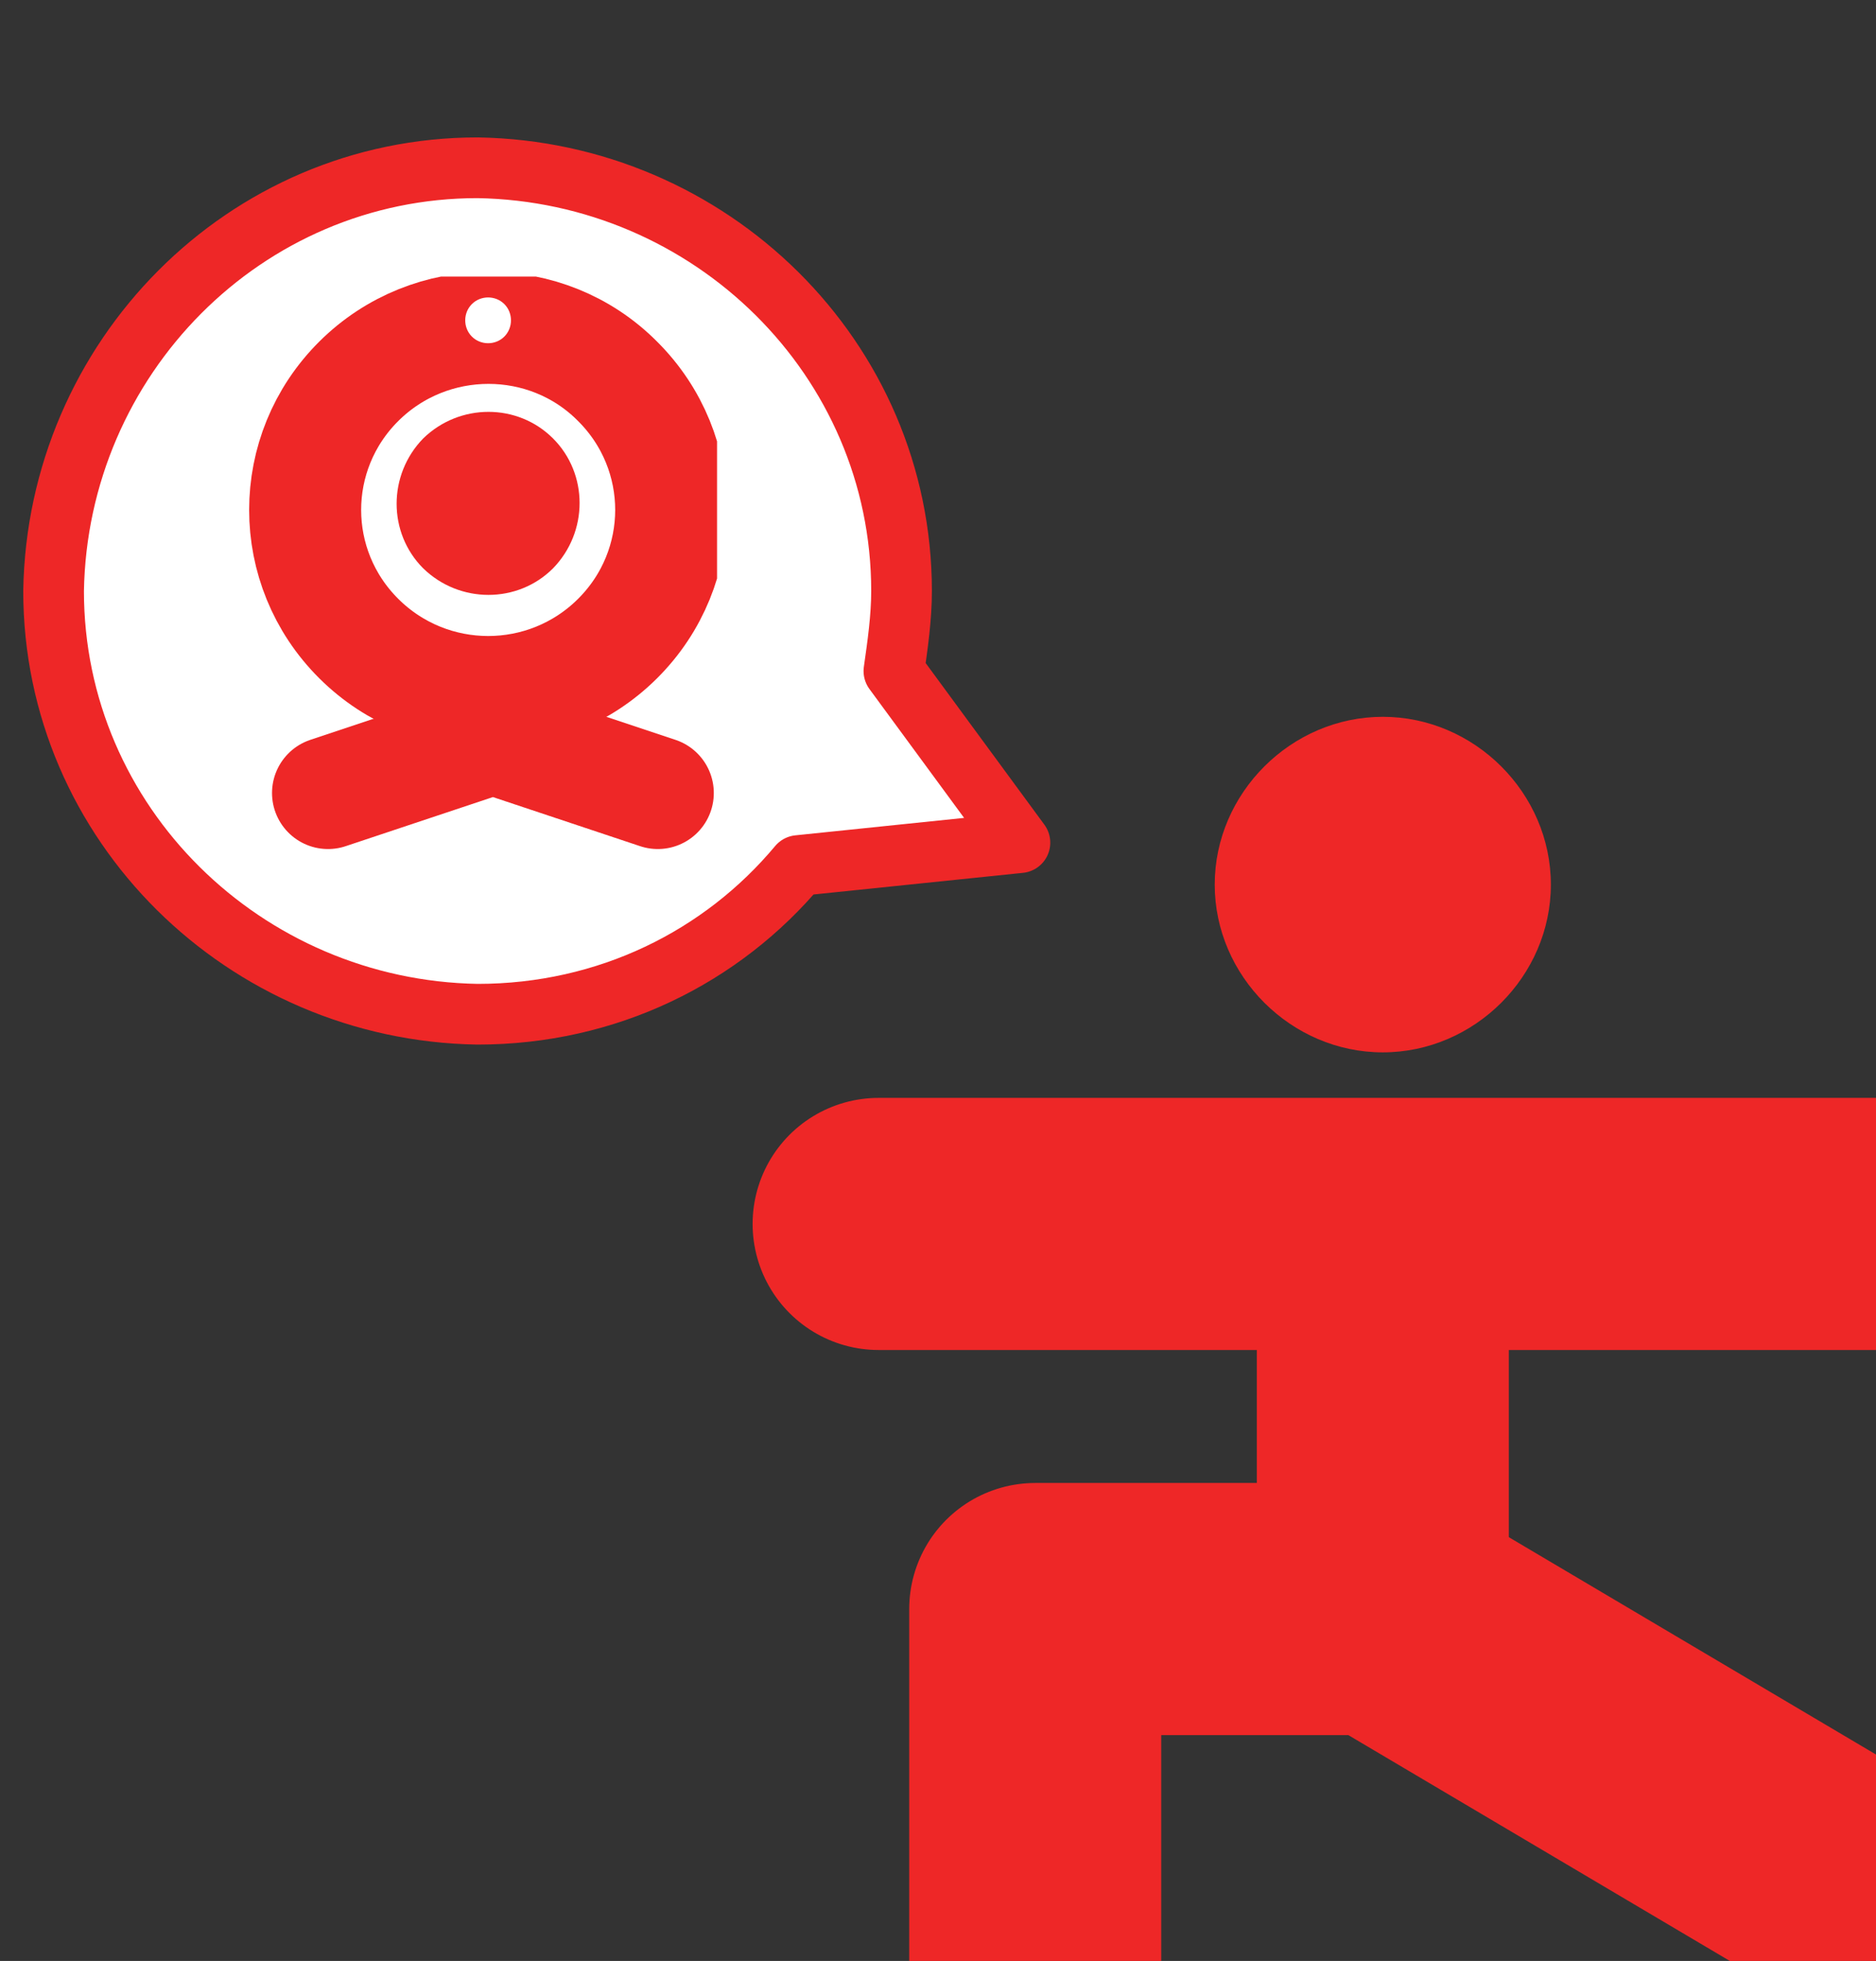
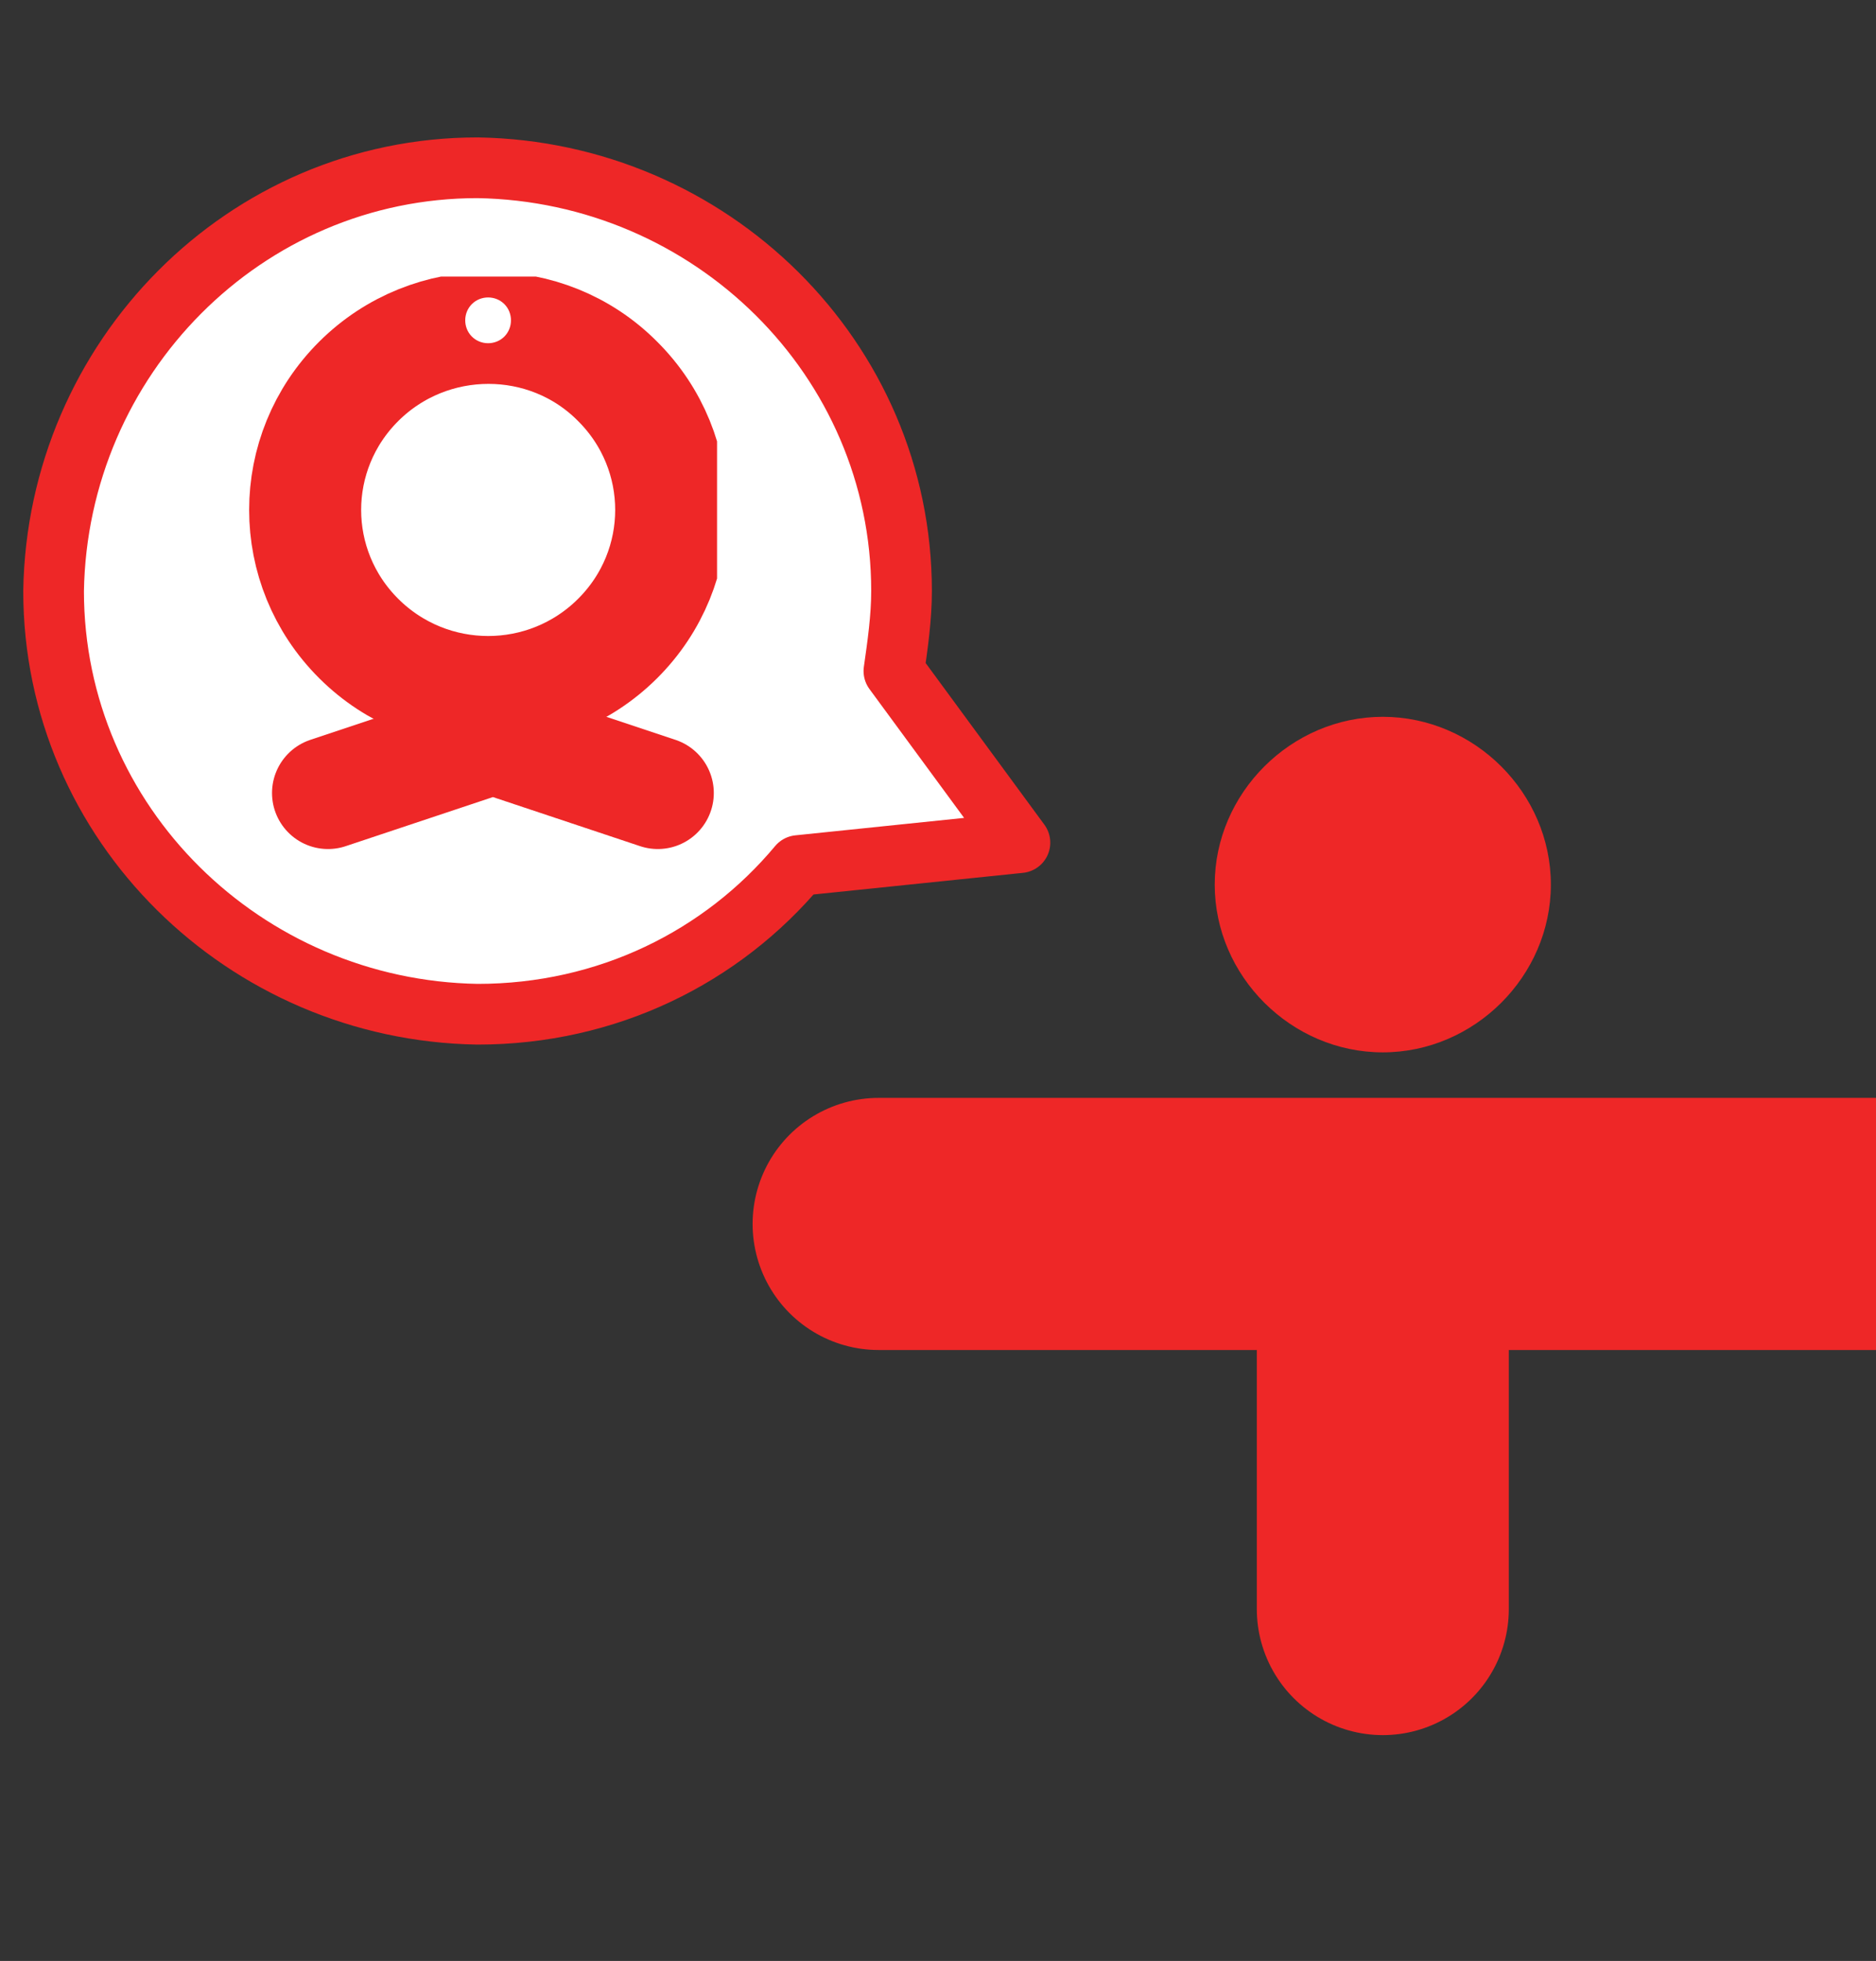
<svg xmlns="http://www.w3.org/2000/svg" width="67" height="70" viewBox="0 0 67 70" fill="none">
  <rect x="0" y="0" width="67" height="70" fill="#333333" stroke="none" />
  <path d="M36.426 30.08L31.925 23.955C32.061 23.003 32.198 22.05 32.198 21.097C32.198 12.794 25.377 6.125 17.056 5.989C8.734 5.989 2.05 12.794 1.914 21.097C1.914 29.4 8.734 36.069 17.056 36.205C21.694 36.205 25.786 34.163 28.514 30.897L36.426 30.08Z" fill="white" stroke="#EE2727" stroke-width="2.167" stroke-linecap="round" stroke-linejoin="round" />
  <g clip-path="url(#clip0)">
    <path d="M22.054 13.61C24.61 16.151 24.61 20.255 22.054 22.797C19.498 25.339 15.371 25.339 12.815 22.797C10.259 20.255 10.259 16.151 12.815 13.61C15.371 11.068 19.529 11.068 22.054 13.61Z" stroke="#EE2727" stroke-width="4" stroke-linecap="round" stroke-linejoin="round" />
-     <path d="M19.751 15.651C21.016 16.915 21.016 18.988 19.751 20.288C18.486 21.552 16.414 21.552 15.114 20.288C13.849 19.023 13.849 16.951 15.114 15.651C16.414 14.386 18.486 14.386 19.751 15.651Z" fill="#EE2727" />
    <path d="M18.012 10.855C18.328 11.171 18.328 11.698 18.012 12.015C17.696 12.331 17.169 12.331 16.853 12.015C16.536 11.698 16.536 11.171 16.853 10.855C17.169 10.539 17.696 10.539 18.012 10.855Z" fill="white" />
    <path d="M23.493 28.308L17.604 26.345L11.715 28.308" stroke="#EE2727" stroke-width="4" stroke-linecap="round" stroke-linejoin="round" />
  </g>
-   <path d="M36.972 71.321V57.438H49.386L72.849 71.321" stroke="#EE2727" stroke-width="9" stroke-linecap="round" stroke-linejoin="round" />
  <path d="M49.386 44.916V57.438" stroke="#EE2727" stroke-width="9" stroke-linecap="round" stroke-linejoin="round" />
  <path d="M55.388 31.577C55.388 34.844 52.66 37.566 49.386 37.566C46.112 37.566 43.383 34.844 43.383 31.577C43.383 28.311 46.112 25.588 49.386 25.588C52.66 25.588 55.388 28.311 55.388 31.577Z" fill="#EE2727" />
  <path d="M31.379 43.691H68.211" stroke="#EE2727" stroke-width="9" stroke-linecap="round" stroke-linejoin="round" />
  <defs>
    <clipPath id="clip0">
      <rect width="16.784" height="20.733" fill="white" transform="translate(8.825 9.873)" />
    </clipPath>
  </defs>
</svg>